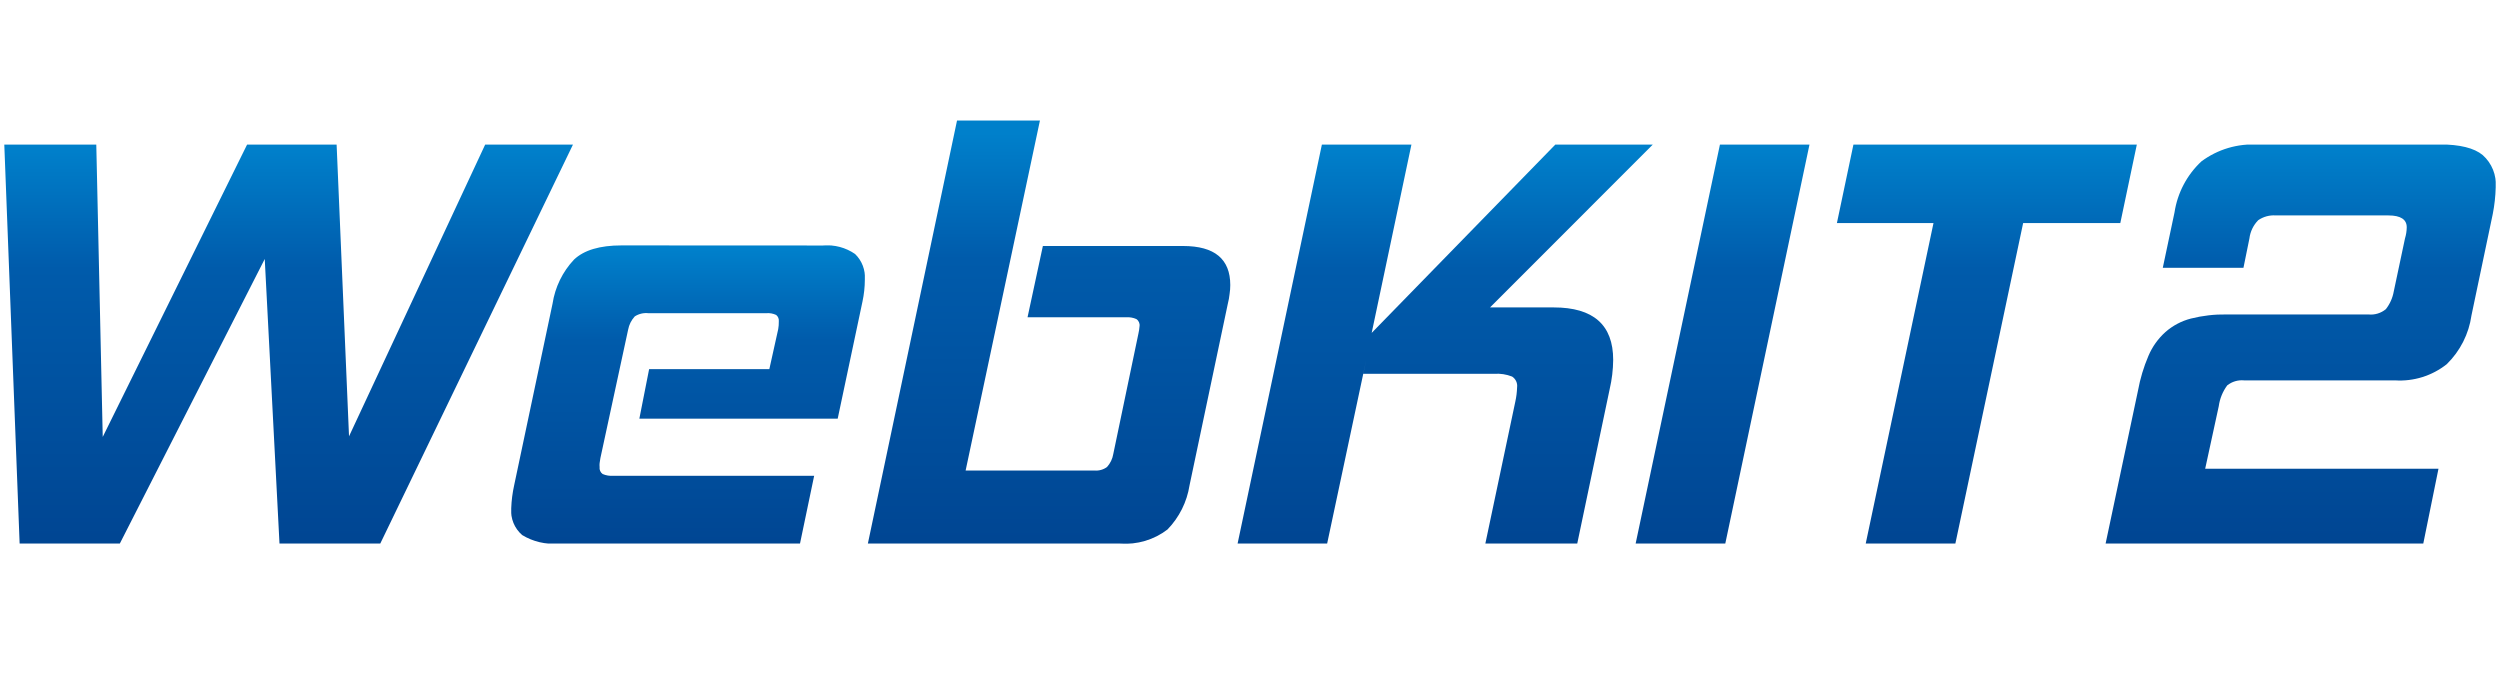
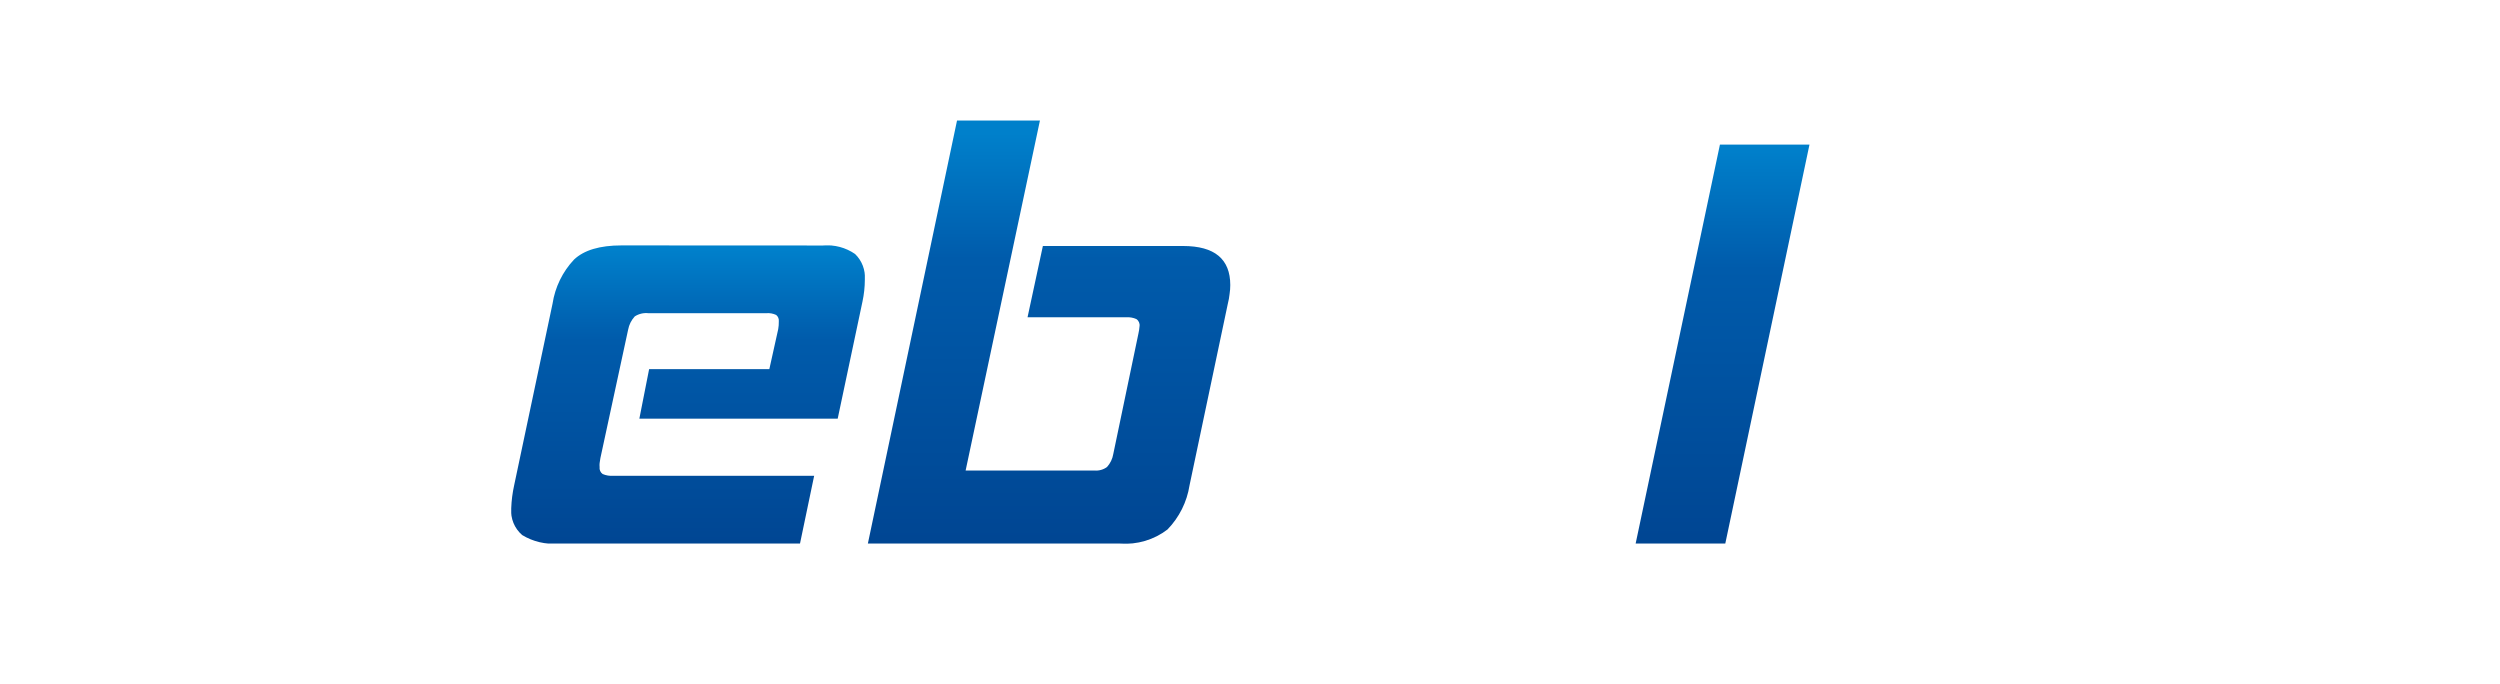
<svg xmlns="http://www.w3.org/2000/svg" xmlns:xlink="http://www.w3.org/1999/xlink" viewBox="0 0 256 70">
  <clipPath id="a">
    <path d="m28.62 55.66-1.51-29.14-14.84 29.14h-10.26l-1.57-40.85h9.42l.66 29.93 14.78-29.93h9.17l1.27 29.87 13.94-29.87h8.99l-19.73 40.85z" />
  </clipPath>
  <linearGradient id="b" gradientTransform="matrix(0 -63.55 -63.55 0 29025.04 -10318.33)" gradientUnits="userSpaceOnUse" x1="-163.25" x2="-162.6" y1="456.28" y2="456.28">
    <stop offset="0" stop-color="#004592" />
    <stop offset=".7" stop-color="#005bab" />
    <stop offset="1" stop-color="#0080cb" />
  </linearGradient>
  <clipPath id="c">
    <path d="m63.64 25.13c-2.22 0-3.83.48-4.86 1.45a8.46 8.46 0 0 0 -2.2 4.52l-3.93 18.59a13 13 0 0 0 -.3 2.35 3.26 3.26 0 0 0 1.12 2.75 6.11 6.11 0 0 0 3.71.87h24.74l1.45-6.94h-20.58a2.28 2.28 0 0 1 -1.08-.18.76.76 0 0 1 -.31-.72 1.84 1.84 0 0 1 0-.39 4.8 4.8 0 0 1 .08-.52l2.84-13.15a2.74 2.74 0 0 1 .68-1.36 2.15 2.15 0 0 1 1.39-.33h12.09a2 2 0 0 1 1 .18.74.74 0 0 1 .27.66 4.16 4.16 0 0 1 -.06.79l-.91 4.1h-12.31l-1 5.07h20.31l2.54-12a10.86 10.86 0 0 0 .24-2.23 3.31 3.31 0 0 0 -1-2.63 5 5 0 0 0 -3.29-.87z" />
  </clipPath>
  <linearGradient id="d" gradientTransform="matrix(0 -47.5 -47.5 0 21752.79 -7733.92)" x1="-164.01" x2="-163.36" xlink:href="#b" y1="456.51" y2="456.51" />
  <clipPath id="e">
    <path d="m98 12.34-9.13 43.32h25.82a7.09 7.09 0 0 0 4.86-1.44 8.35 8.35 0 0 0 2.26-4.53l3.92-18.59a6.86 6.86 0 0 0 .18-1 5.94 5.94 0 0 0 .07-.91q0-4-4.83-4h-14.36l-1.57 7.3h10.14a2.13 2.13 0 0 1 1 .18.75.75 0 0 1 .33.73 5.27 5.27 0 0 1 -.12.78l-2.57 12.31a2.61 2.61 0 0 1 -.64 1.33 1.88 1.88 0 0 1 -1.29.36h-13.19l7.61-35.84z" />
  </clipPath>
  <linearGradient id="f" gradientTransform="matrix(0 -67.4 -67.4 0 30904.55 -10937.8)" x1="-163.12" x2="-162.48" xlink:href="#b" y1="456.96" y2="456.96" />
  <clipPath id="g">
-     <path d="m159.26 14.81-18.8 19.28 4.07-19.28h-9.17l-8.63 40.85h9.17l4-18.81-.3 1.43h13.4a4.17 4.17 0 0 1 1.84.28 1.14 1.14 0 0 1 .51 1.11 7.83 7.83 0 0 1 -.18 1.45l-3.07 14.54h9.41l3.32-15.81a13.75 13.75 0 0 0 .36-3q0-5.37-6.09-5.37h-6.52l16.71-16.72z" />
-   </clipPath>
+     </clipPath>
  <linearGradient id="h" gradientTransform="matrix(0 -63.55 -63.55 0 29209.29 -10318.33)" x1="-163.25" x2="-162.6" xlink:href="#b" y1="457.31" y2="457.31" />
  <clipPath id="i">
    <path d="m176.12 14.81-8.63 40.85h9.18l8.62-40.85z" />
  </clipPath>
  <linearGradient id="j" gradientTransform="matrix(0 -63.55 -63.55 0 29253.46 -10318.33)" x1="-163.25" x2="-162.6" xlink:href="#b" y1="457.56" y2="457.56" />
  <clipPath id="k">
-     <path d="m189.79 14.81-1.69 8.03h9.89l-6.94 32.82h9.18l6.94-32.82h9.95l1.69-8.03z" />
-   </clipPath>
+     </clipPath>
  <linearGradient id="l" gradientTransform="matrix(0 -63.55 -63.55 0 29295.55 -10318.33)" x1="-163.25" x2="-162.6" xlink:href="#b" y1="457.8" y2="457.8" />
  <clipPath id="m">
-     <path d="m231.24 14.81a8.77 8.77 0 0 0 -5.82 1.72 9 9 0 0 0 -2.75 5.22l-1.2 5.67h8.26l.61-3a3.23 3.23 0 0 1 .9-1.87 2.81 2.81 0 0 1 1.81-.49h11.53c1.24 0 1.87.41 1.87 1.21a4.09 4.09 0 0 1 -.18 1.15l-1.15 5.43a4.08 4.08 0 0 1 -.81 1.81 2.41 2.41 0 0 1 -1.78.54h-14.53a14 14 0 0 0 -3.65.42 6.36 6.36 0 0 0 -2.61 1.38 6.89 6.89 0 0 0 -1.74 2.44 16.66 16.66 0 0 0 -1.07 3.56l-3.32 15.68h32.53l1.56-7.68h-23.89l1.39-6.4a4.65 4.65 0 0 1 .87-2.14 2.41 2.41 0 0 1 1.72-.51h15.45a7.73 7.73 0 0 0 5.31-1.66 8.7 8.7 0 0 0 2.53-5l2.18-10.38a16.25 16.25 0 0 0 .3-2.71 4 4 0 0 0 -1.33-3.32c-.88-.73-2.35-1.09-4.4-1.09z" />
-   </clipPath>
+     </clipPath>
  <linearGradient id="n" gradientTransform="matrix(0 -63.55 -63.55 0 29345.54 -10318.33)" x1="-163.25" x2="-162.6" xlink:href="#b" y1="458.08" y2="458.08" />
  <g clip-path="url(#a)">
-     <path d="m.44 14.81h58.23v40.85h-58.23z" fill="url(#b)" />
-   </g>
+     </g>
  <g clip-path="url(#c)">
    <path d="m52.35 25.13h36.21v30.53h-36.21z" fill="url(#d)" />
  </g>
  <g clip-path="url(#e)">
    <path d="m88.87 12.34h37.11v43.33h-37.11z" fill="url(#f)" />
  </g>
  <g clip-path="url(#g)">
    <path d="m126.73 14.81h42.54v40.85h-42.54z" fill="url(#h)" />
  </g>
  <g clip-path="url(#i)">
    <path d="m167.49 14.81h17.8v40.85h-17.8z" fill="url(#j)" />
  </g>
  <g clip-path="url(#k)">
-     <path d="m188.1 14.81h30.71v40.85h-30.71z" fill="url(#l)" />
-   </g>
+     </g>
  <g clip-path="url(#m)">
    <path d="m215.61 14.81h39.95v40.85h-39.95z" fill="url(#n)" />
  </g>
</svg>